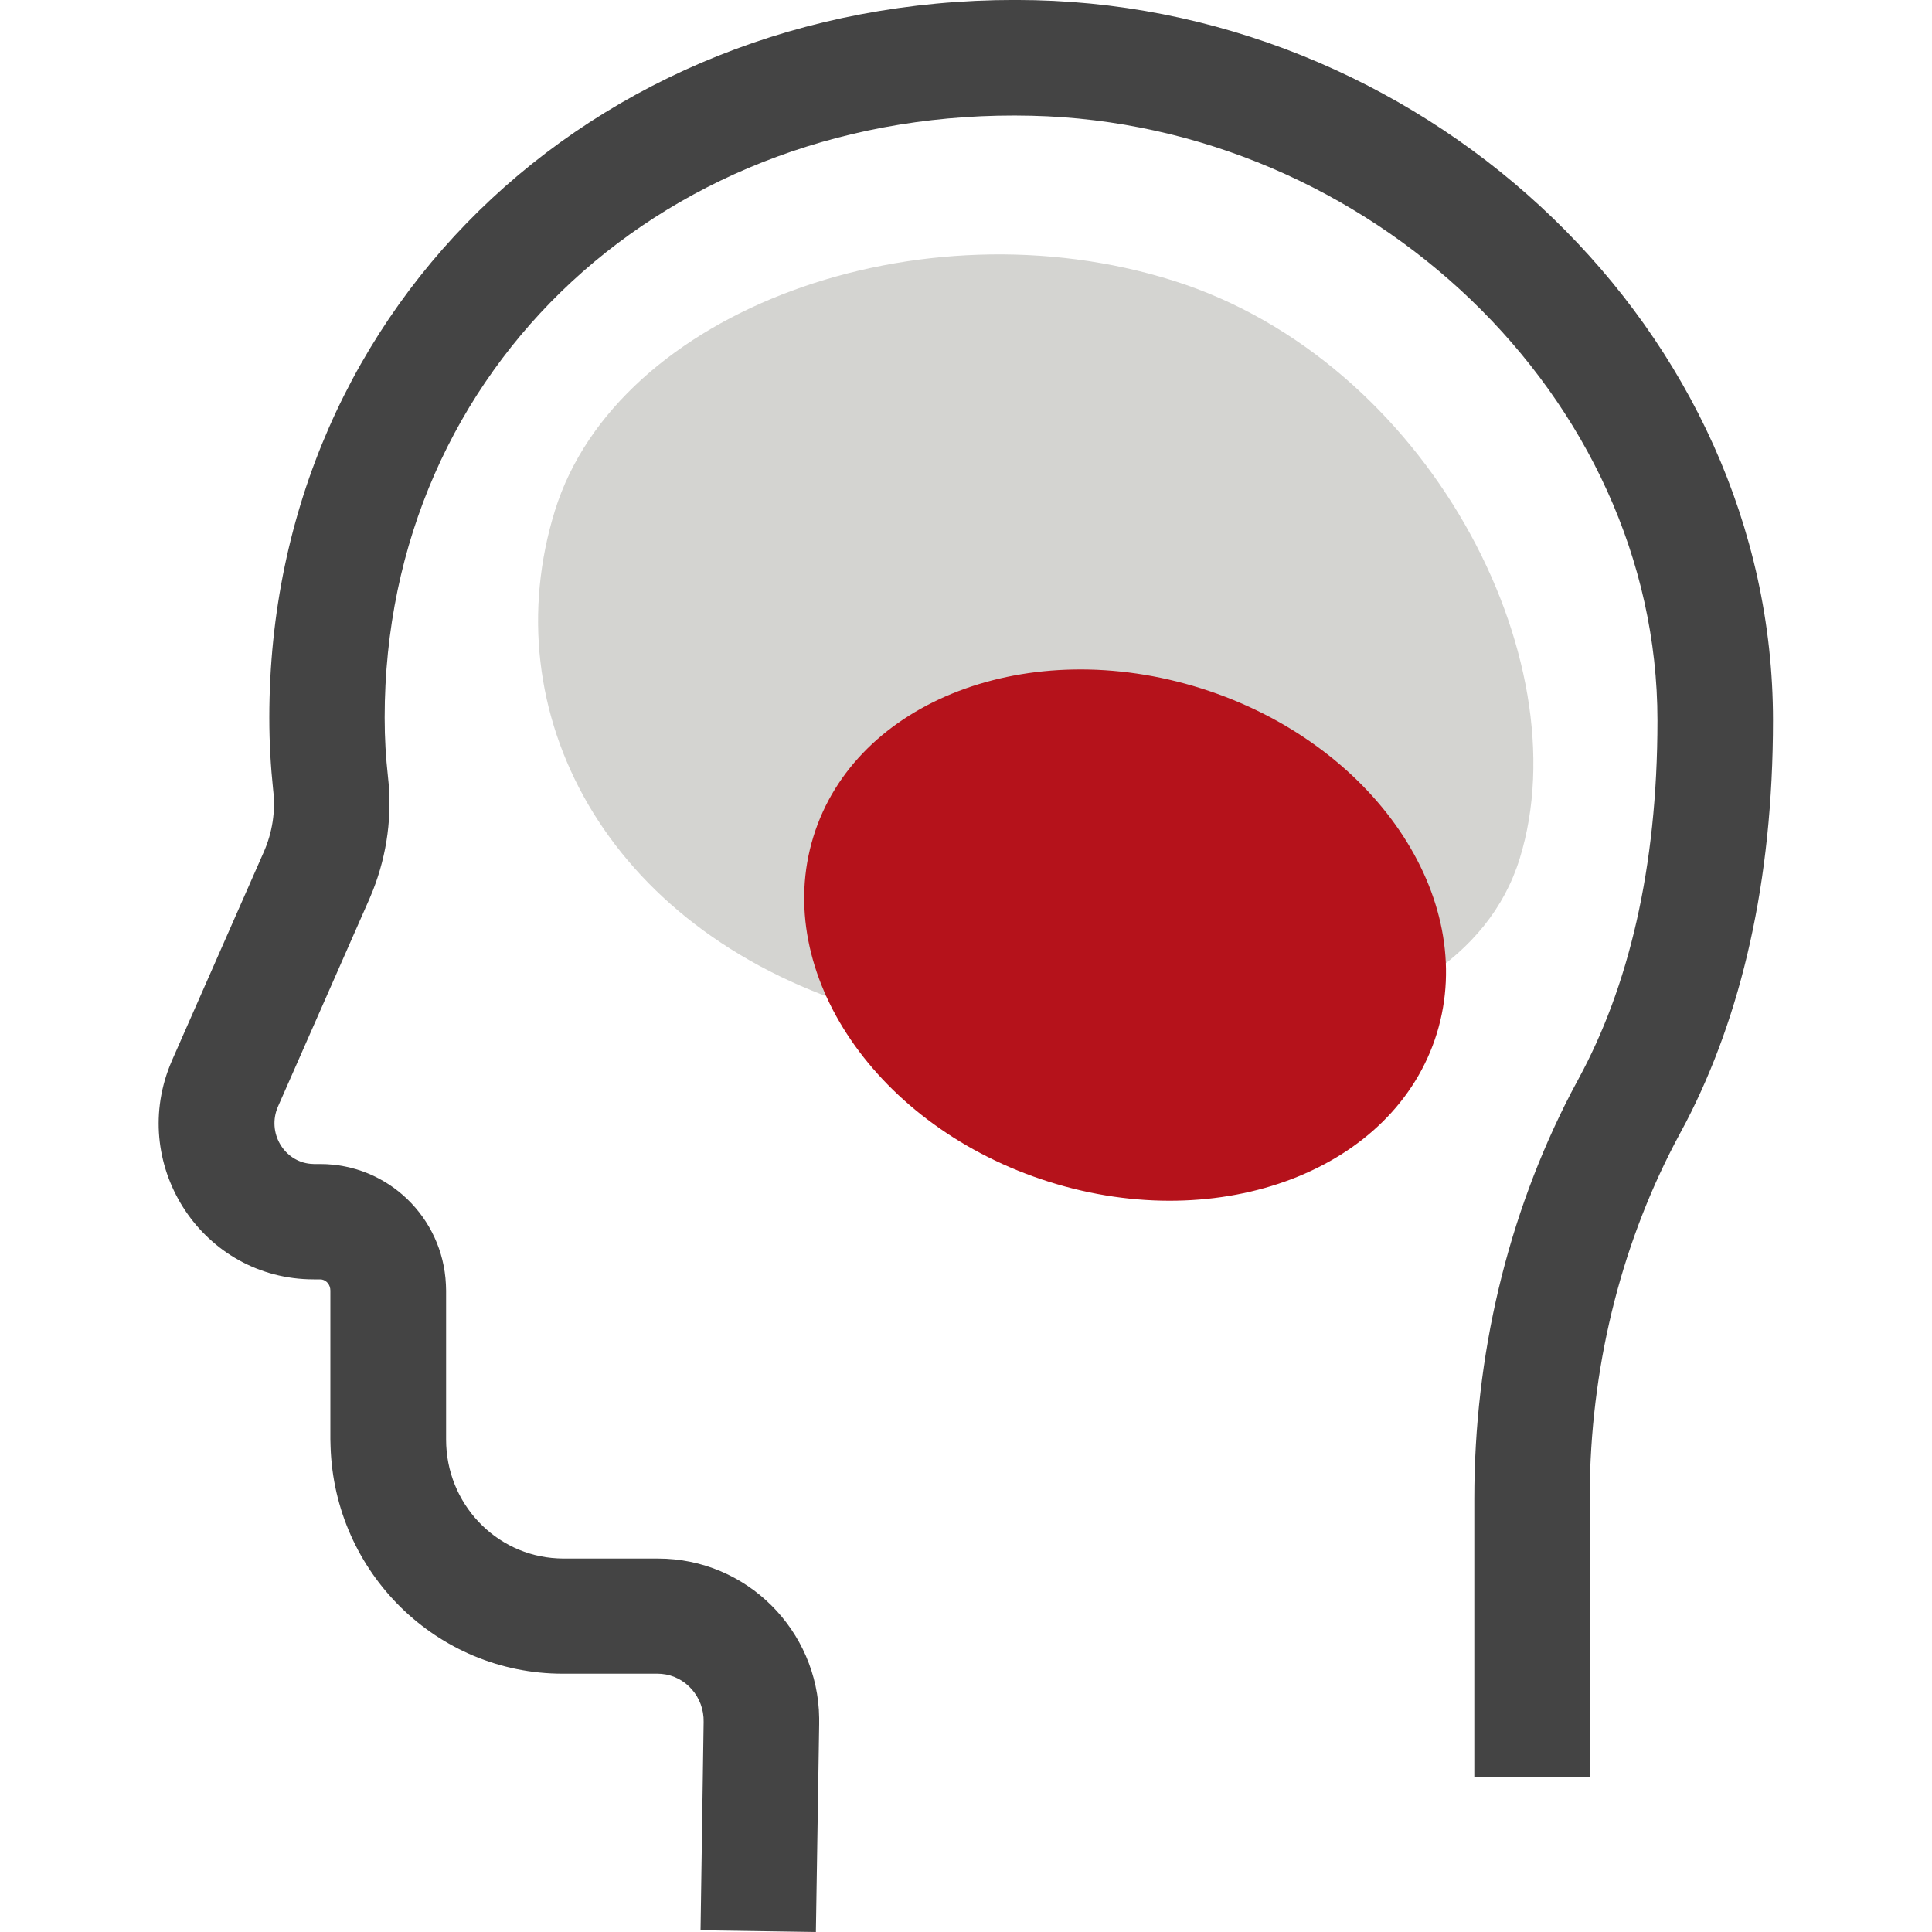
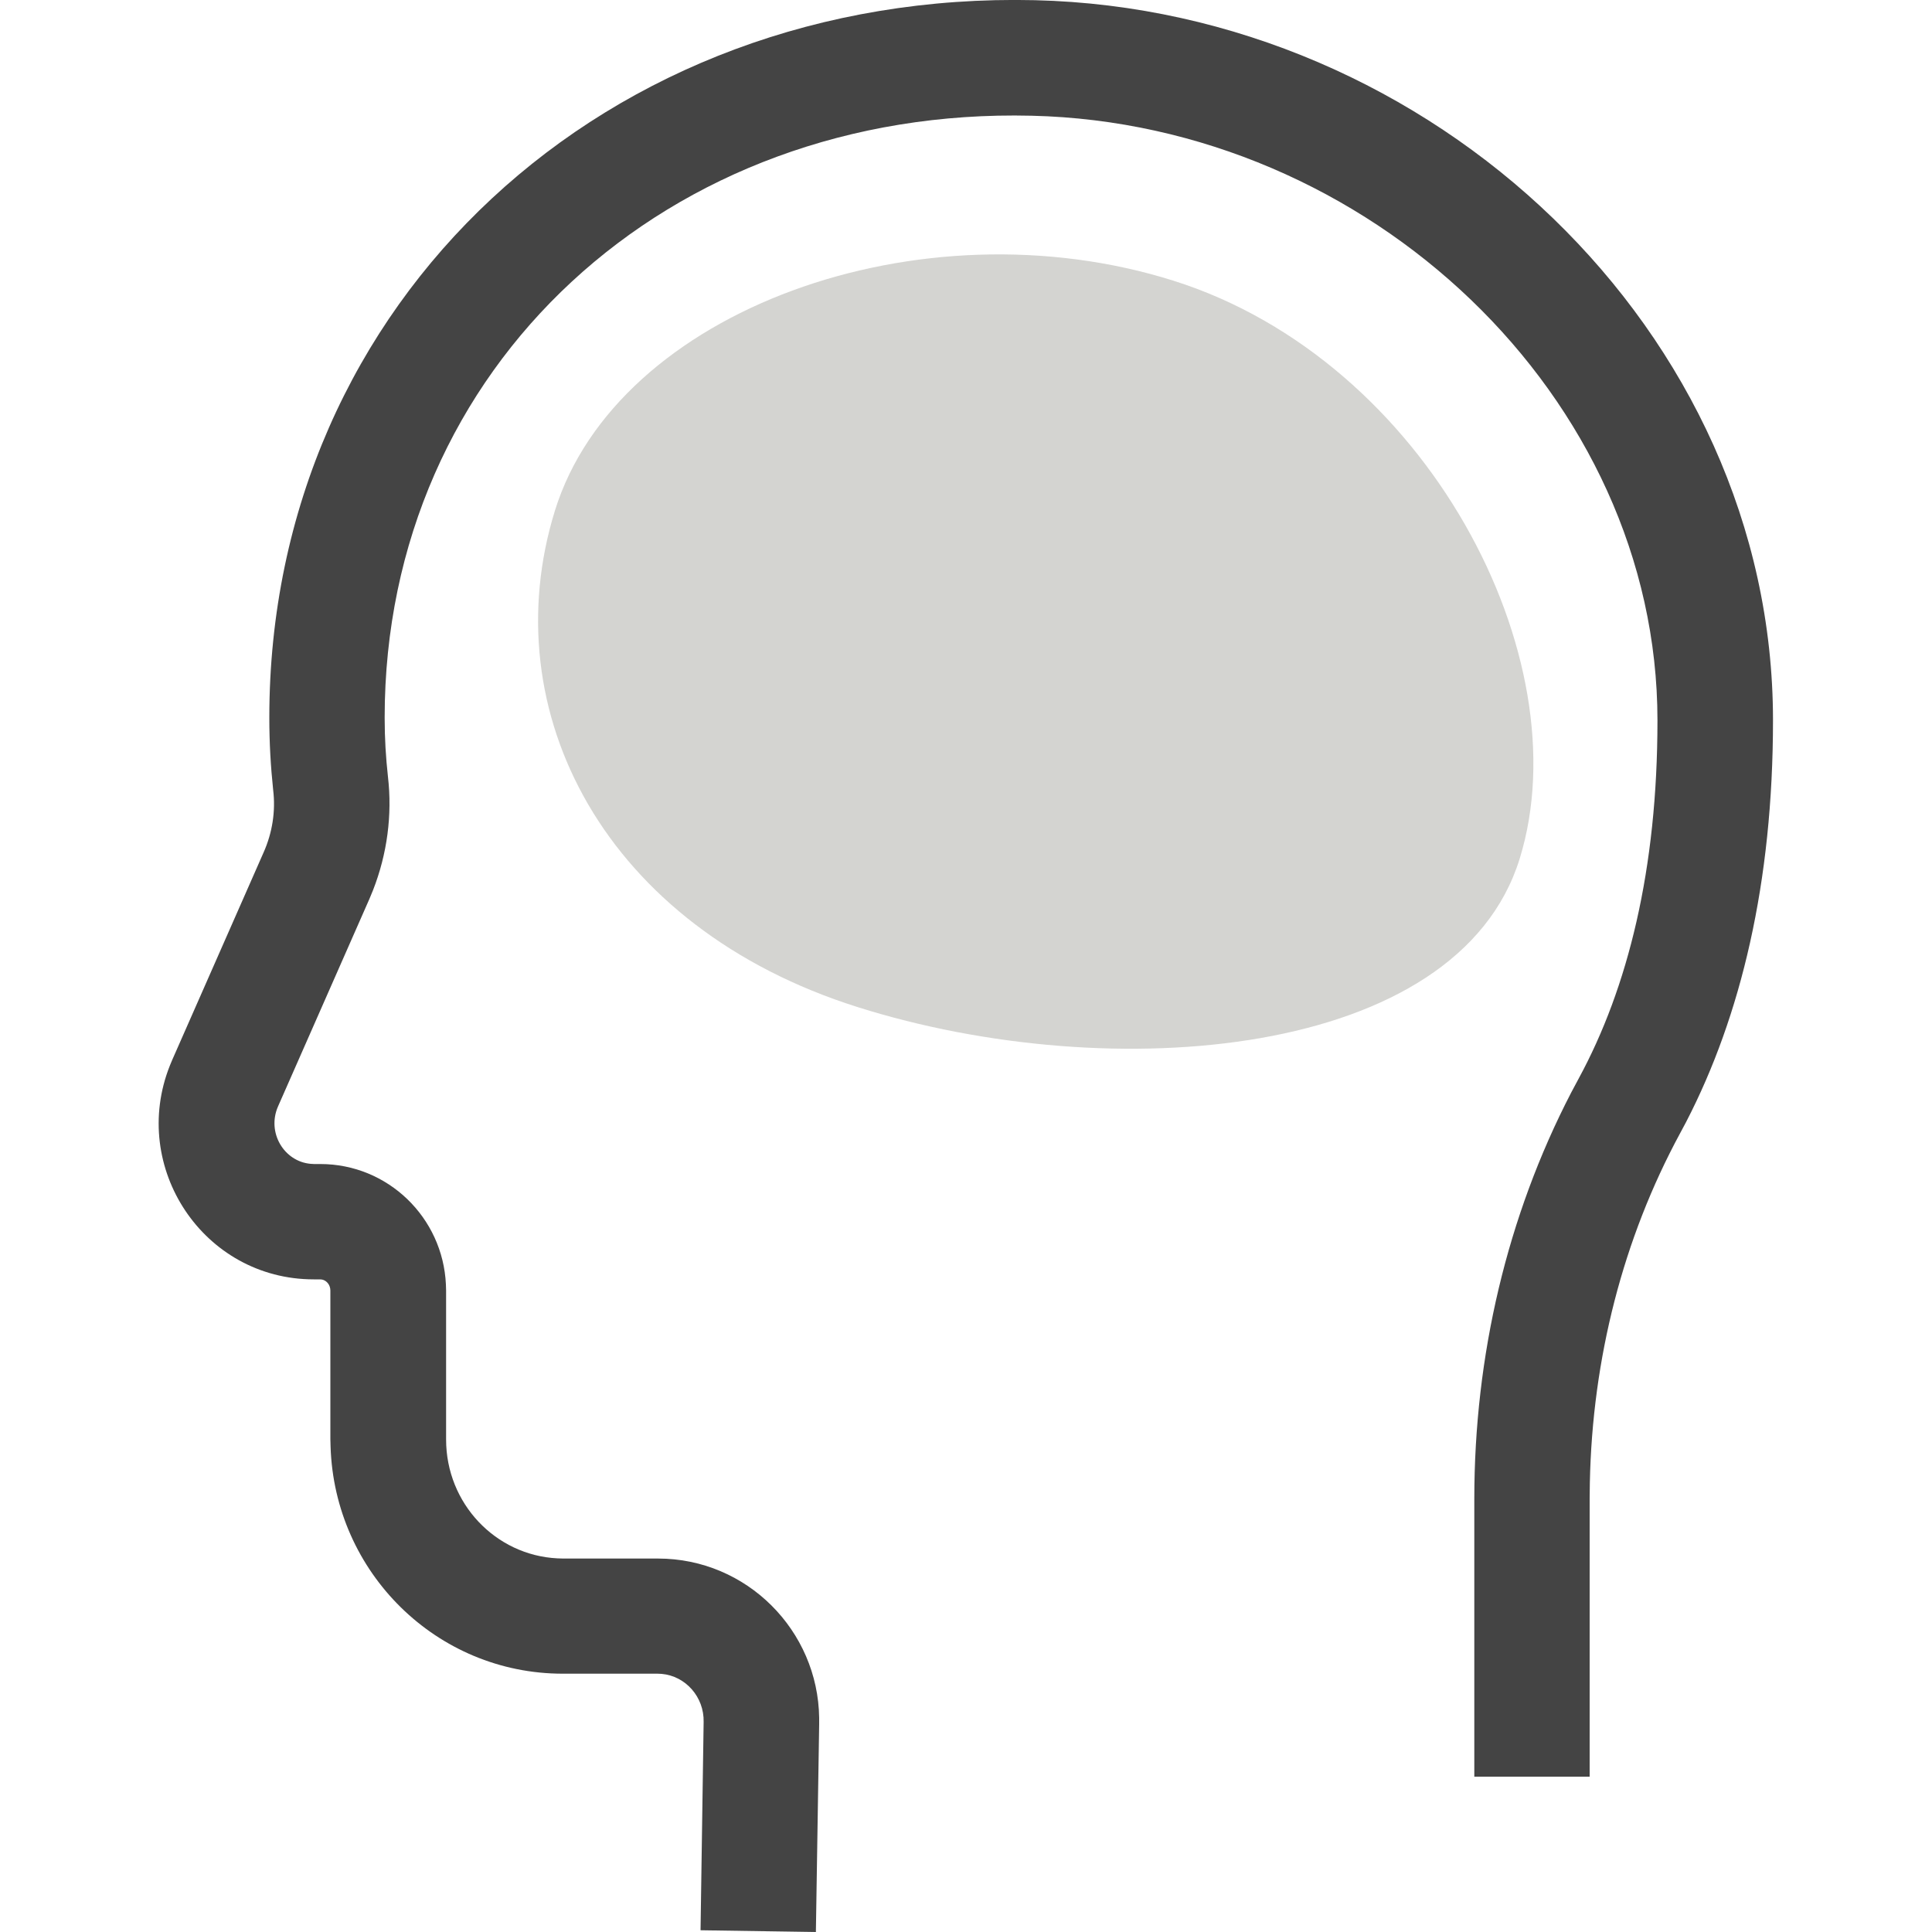
<svg xmlns="http://www.w3.org/2000/svg" version="1.1" id="Layer_1" x="0px" y="0px" viewBox="0 0 100 100" style="enable-background:new 0 0 100 100;" xml:space="preserve">
  <style type="text/css">
	.st0{fill:none;stroke:#B4121B;stroke-width:8;stroke-linecap:round;stroke-miterlimit:10;}
	.st1{fill:#B4121B;}
	.st2{fill:none;stroke:#B4121B;stroke-width:8;stroke-linecap:round;stroke-linejoin:round;stroke-miterlimit:10;}
	.st3{fill:#F7F7F6;}
	.st4{fill:none;stroke:#919396;stroke-width:4.966;stroke-linecap:round;stroke-miterlimit:10;}
	.st5{fill:none;stroke:#919396;stroke-width:4.966;stroke-linecap:round;stroke-linejoin:round;stroke-miterlimit:10;}
	.st6{fill:#919396;}
	.st7{fill:#B5121B;}
	.st8{fill:none;stroke:#FFFFFF;stroke-width:3.476;stroke-linecap:round;stroke-miterlimit:10;}
	.st9{fill:none;stroke:#FFFFFF;stroke-width:3.476;stroke-linecap:round;stroke-linejoin:round;stroke-miterlimit:10;}
	.st10{fill:#FFFFFF;}
	.st11{fill:#A5A7AA;}
	.st12{fill-rule:evenodd;clip-rule:evenodd;fill:#444444;}
	.st13{fill-rule:evenodd;clip-rule:evenodd;fill:#6E6E64;fill-opacity:0.3;}
	.st14{fill-rule:evenodd;clip-rule:evenodd;fill:#B5121B;}
	.st15{fill:#444444;}
	.st16{fill:#AD291B;}
	.st17{fill:#FFFFFF;stroke:#B5121B;stroke-width:8.076;stroke-linecap:round;stroke-linejoin:round;stroke-miterlimit:10;}
</style>
  <g>
    <path class="st12" d="M13.94,37.14c0-21.62,17.51-37.65,39.62-37.13C74.15,0.5,91.77,17.2,91.77,37.28c0,8.41-1.66,15.31-4.5,20.8   l-0.31,0.58c-2.95,5.45-4.54,11.65-4.67,18.08l-0.01,0.84v14.38h-5.97V77.58c0-7.41,1.7-14.63,5.01-21.02l0.39-0.73   c2.55-4.7,4.08-10.82,4.08-18.54c0-16.73-14.94-30.89-32.39-31.3C34.58,5.53,19.91,18.96,19.91,37.14c0,1.1,0.06,2.05,0.17,3.06   c0.23,1.98-0.04,4-0.77,5.87l-0.19,0.46l-4.73,10.74c-0.59,1.35,0.31,2.85,1.69,2.97l0.18,0.01h0.32c3.5,0,6.34,2.77,6.5,6.23   l0.01,0.32v7.71c0,3.31,2.56,5.99,5.76,6.15l0.3,0.01h4.91c4.59,0,8.28,3.72,8.34,8.25l0,0.33L42.23,100l-5.97-0.09l0.16-10.78   c0.03-1.3-0.94-2.38-2.17-2.49l-0.21-0.01h-4.91c-6.53,0-11.82-5.24-12.02-11.76l-0.01-0.37V66.8c0-0.29-0.19-0.52-0.43-0.57   l-0.11-0.01h-0.32c-5.71,0-9.54-5.8-7.45-11.06l0.12-0.29l4.73-10.74c0.46-1.03,0.63-2.15,0.5-3.23   C14.01,39.66,13.94,38.47,13.94,37.14z" />
    <path class="st13" d="M78.66,44.44c-3.2,10.38-21.14,11.83-34.26,7.69C31.29,48,25.51,36.82,28.72,26.44s18.9-16.05,32.02-11.91   S81.87,34.06,78.66,44.44" />
-     <path class="st14" d="M74.37,53.49c-2.18,7.05-11.16,10.49-20.07,7.68c-8.91-2.81-14.37-10.81-12.2-17.86s11.16-10.49,20.07-7.68   C71.08,38.44,76.54,46.44,74.37,53.49" />
  </g>
</svg>